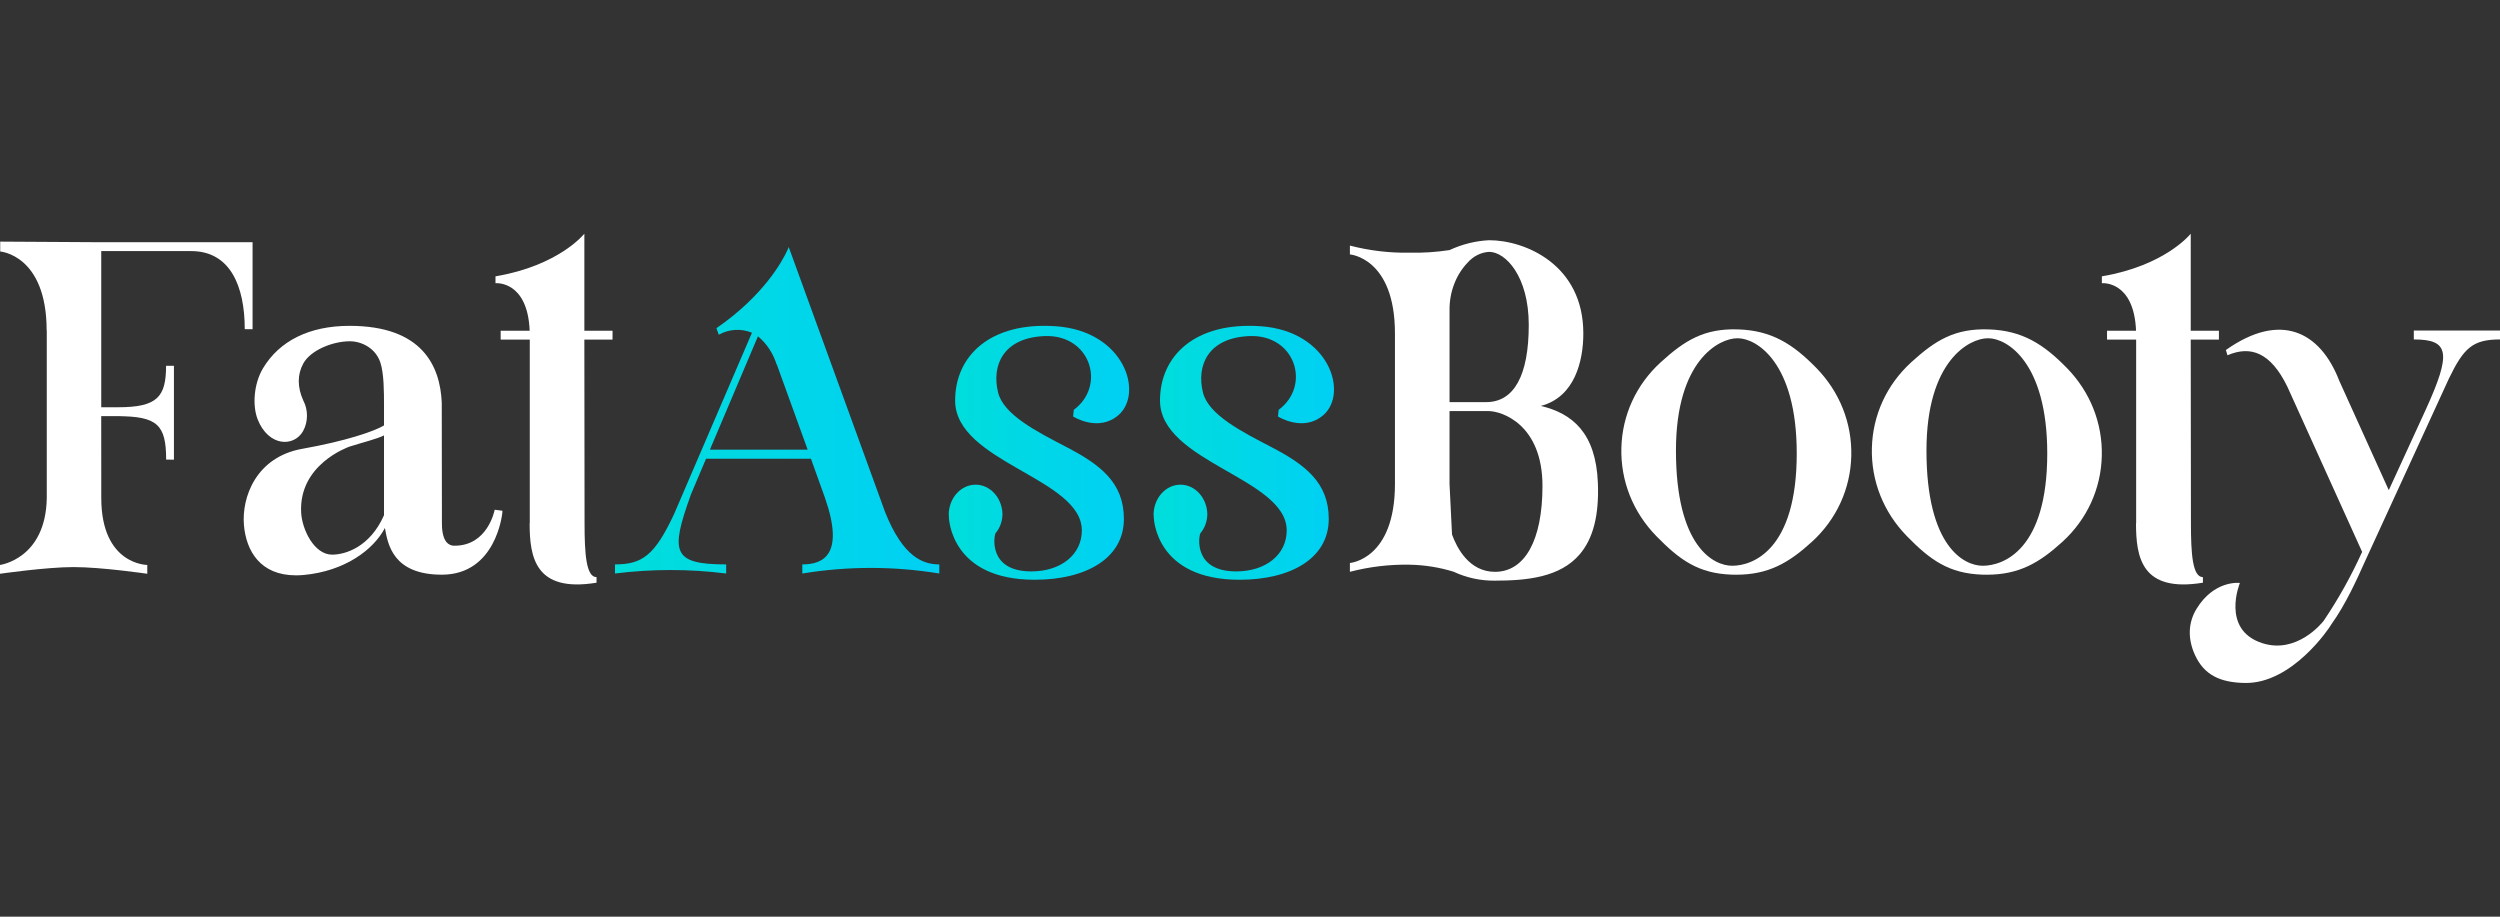
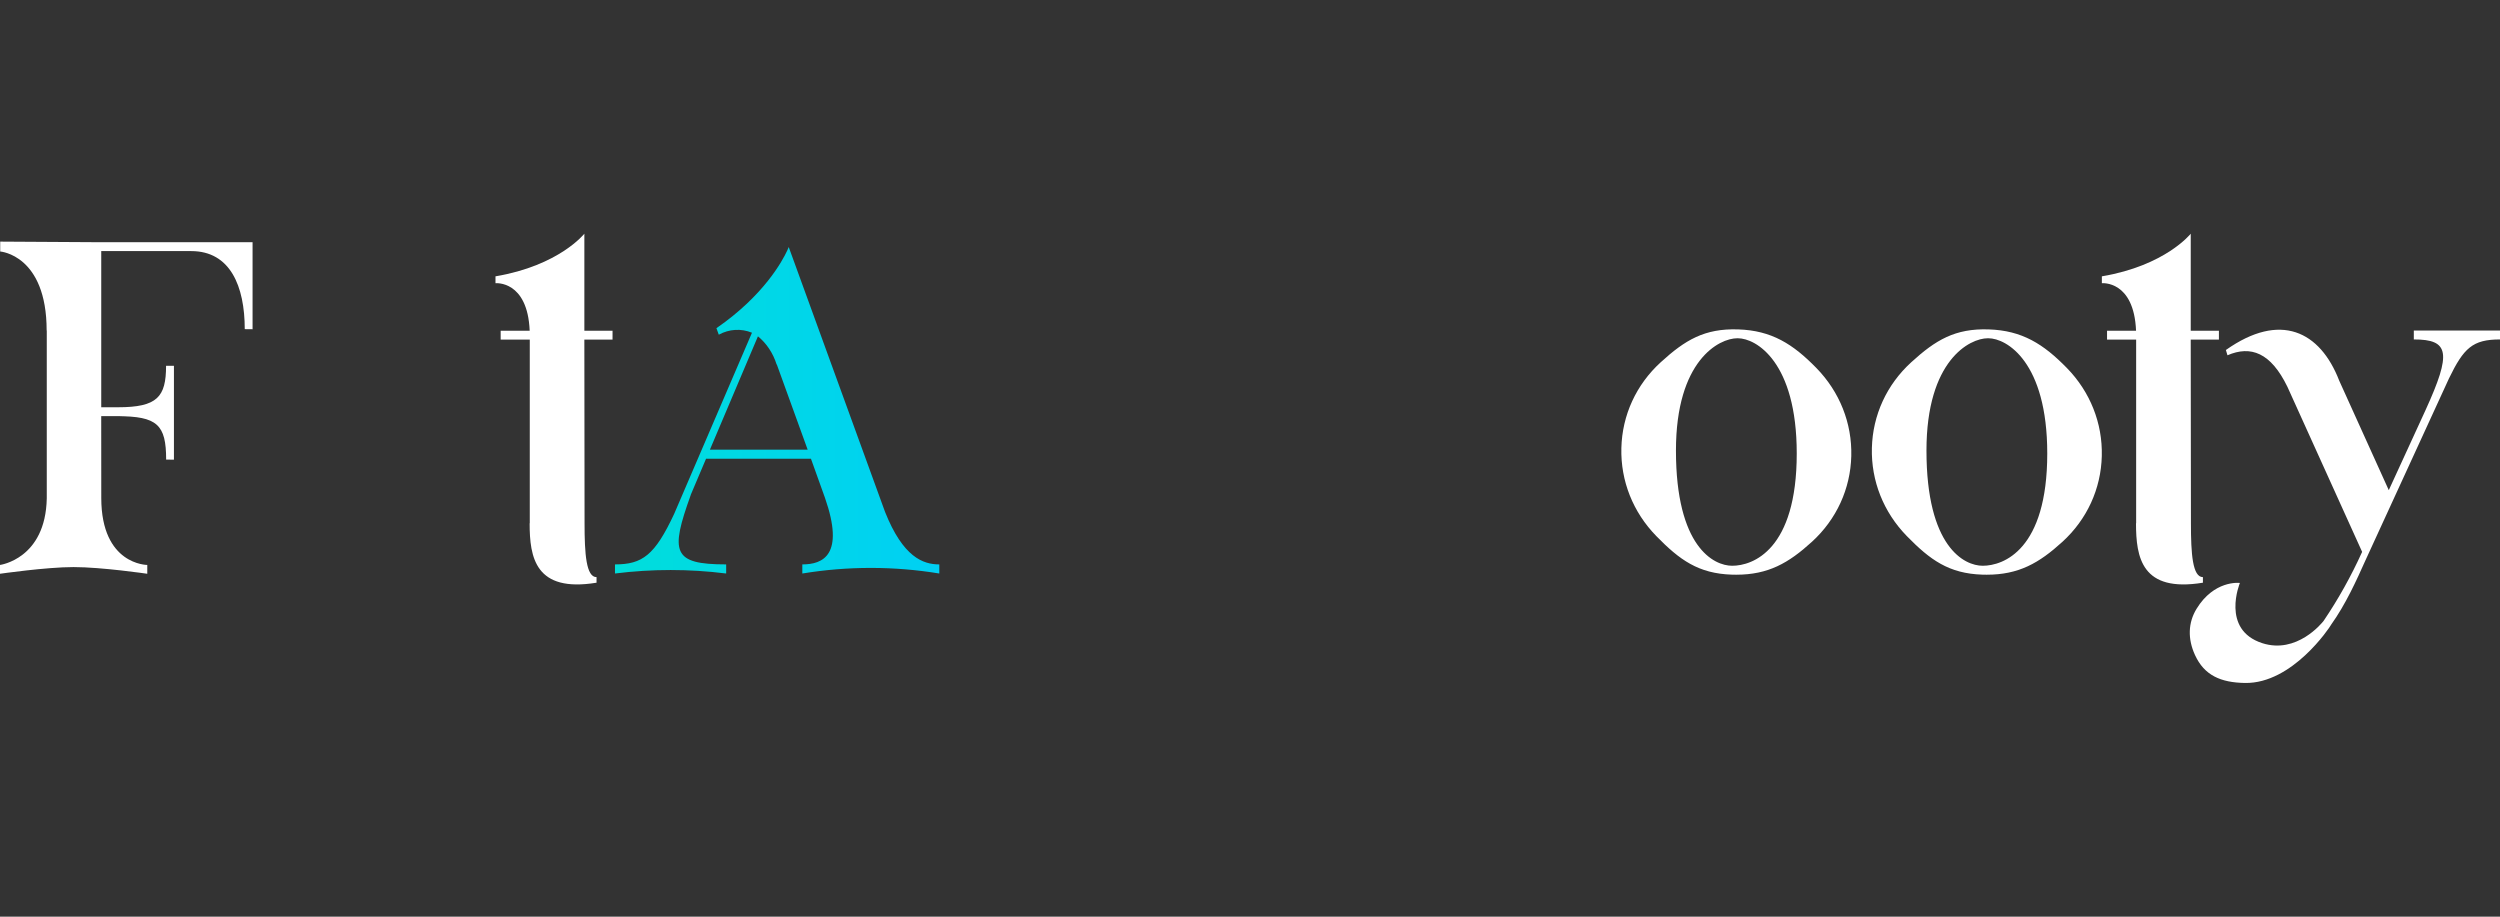
<svg xmlns="http://www.w3.org/2000/svg" xmlns:xlink="http://www.w3.org/1999/xlink" id="Layer_9" data-name="Layer 9" viewBox="0 0 300 110">
  <rect x="0" y="0" width="300" height="110" fill="#333333" stroke="none" />
  <defs>
    <style>
      .cls-1 {
        fill: #fff;
      }

      .cls-2 {
        fill: url(#_Новый_образец_градиентной_за_15);
      }

      .cls-3 {
        fill: url(#_Новый_образец_градиентной_за_15-2);
      }

      .cls-4 {
        fill: url(#_Новый_образец_градиентной_за_15-3);
      }
    </style>
    <linearGradient id="_Новый_образец_градиентной_за_15" data-name="Новый образец градиентной за 15" x1="73.798" y1="49.233" x2="112.717" y2="49.233" gradientUnits="userSpaceOnUse">
      <stop offset=".001" stop-color="#00dedb" />
      <stop offset=".999" stop-color="#00d0f4" />
    </linearGradient>
    <linearGradient id="_Новый_образец_градиентной_за_15-2" data-name="Новый образец градиентной за 15" x1="113.847" y1="54.335" x2="135.498" y2="54.335" xlink:href="#_Новый_образец_градиентной_за_15" />
    <linearGradient id="_Новый_образец_градиентной_за_15-3" data-name="Новый образец градиентной за 15" x1="138.429" y1="54.335" x2="160.08" y2="54.335" xlink:href="#_Новый_образец_градиентной_за_15" />
  </defs>
  <g>
    <path class="cls-1" d="m30.308,29.066v10.443l-.938-.01c0-5.171-1.751-9.367-6.42-9.367h-10.801v18.739h2.014c4.719,0,5.764-1.245,5.764-4.972h.945v11.264l-.935-.014c0-4.188-1.056-5.206-5.884-5.206l1.254-.006h-3.161l.007,9.825c0,8.043,5.52,8.031,5.52,8.031v1.059s-5.468-.802-8.853-.802c-3.264,0-8.82.802-8.82.802v-1.059s5.476-.711,5.612-7.997v-20.134h-.014C5.598,30.581.026,30.18.026,30.18v-1.186l12.121.073h18.161Z" />
-     <path class="cls-1" d="m60.291,61.291l-.018.301c-.02.075-.738,7.37-7.254,7.37-5.878,0-6.479-3.654-6.829-5.604-1.379,2.624-4.82,5.183-9.741,5.639-.319.029-.629.044-.929.044-4.286,0-5.974-2.923-6.246-6.01-.296-3.373,1.471-8.194,6.997-9.174,5.211-.925,8.64-2.1,9.81-2.804v-2.389c0-1.607,0-3.865-.444-5.182-.571-1.693-2.223-2.53-3.664-2.53-2.03,0-4.706,1.055-5.59,2.688-.711,1.315-.707,2.843.012,4.422.597,1.129.589,2.537-.019,3.658-1.107,1.966-4.16,1.874-5.453-1.386-.64-1.615-.497-4.26.652-6.165,1.931-3.203,5.456-5.068,10.373-5.068,8.774,0,10.873,4.873,11.063,9.213l.019,14.447c-.01.668.075,1.695.524,2.267.256.314.624.483,1.001.457,3.937,0,4.771-4.141,4.808-4.316l.93.121Zm-14.209-9.045c-.741.399-2.648.872-4.154,1.351-.203.085-6.085,2.144-5.79,7.904.104,2.032,1.556,5.057,3.716,5.057,1.579,0,4.532-.896,6.227-4.729v-9.584Z" />
    <path class="cls-1" d="m73.505,40.754h-3.383l.025,22.06c0,3.666.195,6.442,1.438,6.442v.668c-7.357,1.206-8.029-3.03-8.029-7.132h.017v-22.036h-3.493v-1.066h3.482c-.25-6.076-4.103-5.705-4.103-5.705v-.825c7.644-1.287,10.665-5.116,10.665-5.116v11.648h3.382l-.002,1.063Z" />
-     <path class="cls-1" d="m189.574,66.506c-2.365,2.789-6.377,3.173-10.248,3.173-1.684.014-3.353-.353-4.91-1.077-1.723-.529-3.499-.81-5.285-.838-2.403-.042-4.801.245-7.143.852v-1.059s5.406-.401,5.406-9.482v-18.063c0-9.08-5.406-9.482-5.406-9.482v-1.059c2.342.607,4.74.894,7.143.852,1.609.035,3.218-.07,4.812-.313,1.511-.704,3.119-1.104,4.752-1.184,4.296,0,11.304,2.909,11.304,11.183,0,3.284-1.014,7.641-5.102,8.702,3.761.89,6.606,3.212,6.848,9.232.155,3.863-.555,6.665-2.171,8.563Zm-10.18,2.114c3.571,0,5.704-3.755,5.703-10.306,0-7.336-4.822-8.988-6.51-8.988h-4.644v8.75l.299,6.067c.57,1.574,2.041,4.476,5.153,4.476v.003Zm-5.45-20.36h4.401v-.006c3.34,0,5.106-3.202,5.106-9.261,0-5.832-2.779-8.769-4.755-8.769-.98.055-1.906.521-2.597,1.306-1.399,1.473-2.182,3.543-2.155,5.701v11.028Z" />
    <path class="cls-1" d="m222.154,54.725c-.099,3.946-1.777,7.6-4.723,10.29-2.803,2.557-5.243,3.95-9.087,3.95-.137,0-.274-.003-.412-.007h-.097c-4.032-.128-6.282-1.77-9.071-4.622-2.808-2.874-4.299-6.629-4.2-10.576.099-3.946,1.777-7.6,4.724-10.29,2.926-2.671,5.253-4.071,9.285-3.943s6.592,1.77,9.381,4.622c2.808,2.872,4.299,6.629,4.2,10.576Zm-14.292,13.166c2.489,0,7.748-1.908,7.747-13.474,0-10.986-4.873-13.825-7.064-13.825h-.075c-2.16,0-7.356,2.634-7.356,13.474,0,11.573,4.54,13.825,6.746,13.825h.001Z" />
    <path class="cls-1" d="m252.216,54.725c-.099,3.946-1.777,7.6-4.723,10.29-2.803,2.557-5.243,3.95-9.087,3.95-.137,0-.274-.003-.412-.007h-.097c-4.032-.128-6.282-1.77-9.071-4.622-2.808-2.874-4.299-6.629-4.2-10.576.099-3.946,1.777-7.6,4.724-10.29,2.926-2.671,5.253-4.071,9.285-3.943s6.592,1.77,9.381,4.622c2.808,2.872,4.299,6.629,4.2,10.576Zm-14.292,13.166c2.489,0,7.748-1.908,7.747-13.474,0-10.986-4.873-13.825-7.064-13.825h-.075c-2.16,0-7.356,2.634-7.356,13.474,0,11.573,4.54,13.825,6.746,13.825h.001Z" />
    <path class="cls-1" d="m266.27,40.754h-3.383l.025,22.06c0,3.666.195,6.442,1.438,6.442v.668c-7.357,1.206-8.029-3.03-8.029-7.132h.017v-22.036h-3.493v-1.066h3.482c-.25-6.076-4.103-5.705-4.103-5.705v-.825c7.644-1.287,10.665-5.116,10.665-5.116v11.648h3.382l-.002,1.063Z" />
    <path class="cls-1" d="m300,39.667v1.066c-3.288,0-4.355,1.036-6.116,4.665l-10.038,21.861c-1.056,2.36-2.362,5.262-4.129,7.73h.003c-.167.313-4.631,7.057-10.319,6.967-2.936-.048-4.891-.928-6.001-3.351-.889-1.938-.835-3.873.183-5.542,2.088-3.421,5.063-3.131,5.205-3.109,0,0-2.321,5.608,2.686,7.226,4.132,1.336,7.163-2.415,7.36-2.674,1.758-2.598,3.306-5.37,4.623-8.28l-8.969-19.813c-1.995-4.102-4.39-4.984-7.191-3.779l-.19-.633c6.519-4.609,11.298-2.275,13.604,3.69l5.943,13.129,4.408-9.6c3.156-6.908,2.851-8.487-1.404-8.487v-1.066h10.338Z" />
  </g>
  <path class="cls-2" d="m112.717,67.729v1.092c-5.451-.895-10.988-.895-16.439,0v-1.092c2.482,0,5.111-1.128,2.722-7.98l-1.684-4.698h-12.591l-1.85,4.365.008.003c-2.462,6.855-2.209,8.309,4.257,8.309v1.092c-4.434-.557-8.908-.557-13.342,0v-1.092c3.29,0,4.781-1.104,7.097-6.051l9.342-21.751c-1.301-.531-2.738-.446-3.983.237l-.283-.781c5.69-3.925,7.924-8.076,8.509-9.345l.168-.393,11.559,31.787c2.159,5.428,4.564,6.299,6.509,6.298Zm-15.798-13.768l-3.699-10.216-.02.01c-.425-1.364-1.209-2.548-2.247-3.395l-5.765,13.602h11.731Z" />
-   <path class="cls-3" d="m134.867,62.271c0,4.729-4.538,7.3-10.715,7.3-10.022,0-10.279-7.282-10.284-7.528-.014-.129-.021-.259-.021-.389.069-1.951,1.493-3.492,3.225-3.492s3.156,1.541,3.226,3.492c-.002.875-.303,1.714-.84,2.345h.004c-.186.338-.894,4.569,4.292,4.569,3.596,0,6.066-2.04,6.066-4.916,0-6.288-15.204-8.171-15.204-15.588,0-5.362,4.202-9.456,12.069-8.916,8.238.564,10.567,8.002,7.549,10.649-2.419,2.123-5.462.18-5.462.18l.081-.795c3.938-2.924,1.988-9.09-3.524-8.853-4.961.213-6.359,3.529-5.558,6.773.661,2.678,4.702,4.721,8.149,6.514,4.067,2.116,6.948,4.255,6.948,8.656Z" />
-   <path class="cls-4" d="m159.45,62.271c0,4.729-4.538,7.3-10.715,7.3-10.022,0-10.279-7.282-10.284-7.528-.014-.129-.021-.259-.021-.389.069-1.951,1.493-3.492,3.225-3.492s3.156,1.541,3.226,3.492c-.002.875-.303,1.714-.84,2.345h.004c-.186.338-.894,4.569,4.292,4.569,3.596,0,6.066-2.04,6.066-4.916,0-6.288-15.204-8.171-15.204-15.588,0-5.362,4.202-9.456,12.069-8.916,8.238.564,10.567,8.002,7.549,10.649-2.419,2.123-5.462.18-5.462.18l.081-.795c3.938-2.924,1.988-9.09-3.524-8.853-4.961.213-6.359,3.529-5.558,6.773.661,2.678,4.702,4.721,8.149,6.514,4.067,2.116,6.948,4.255,6.948,8.656Z" />
</svg>